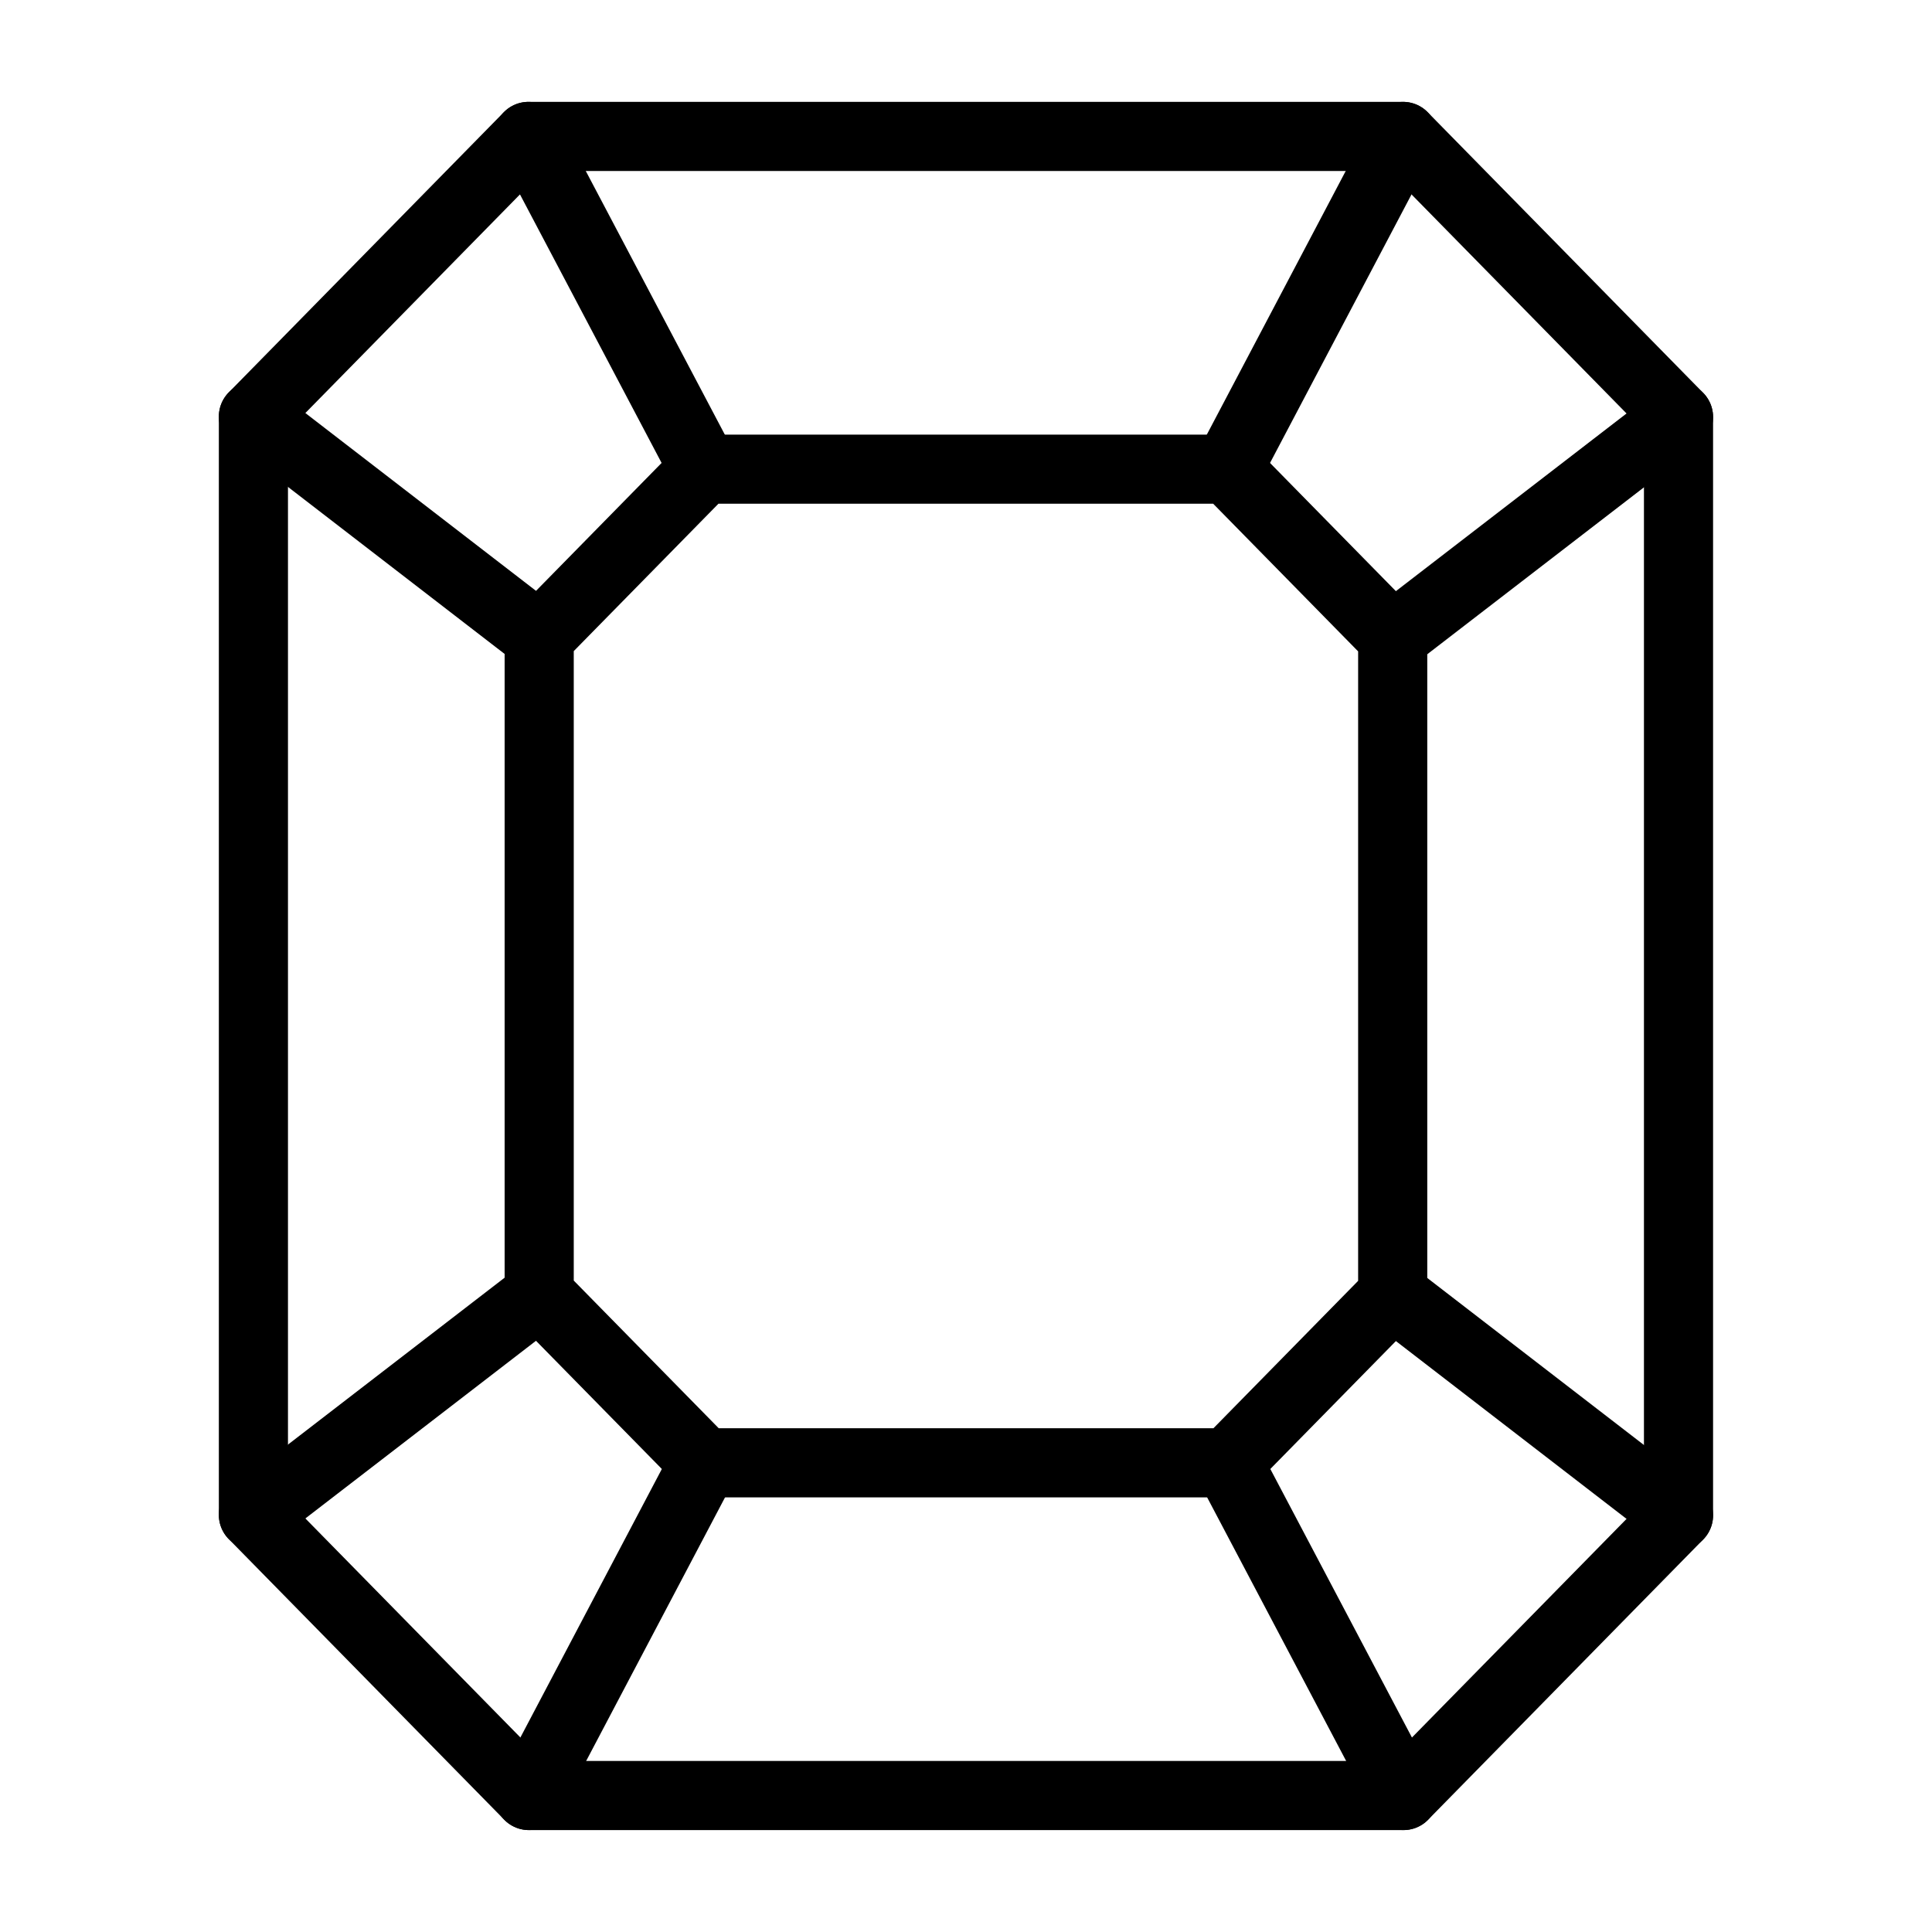
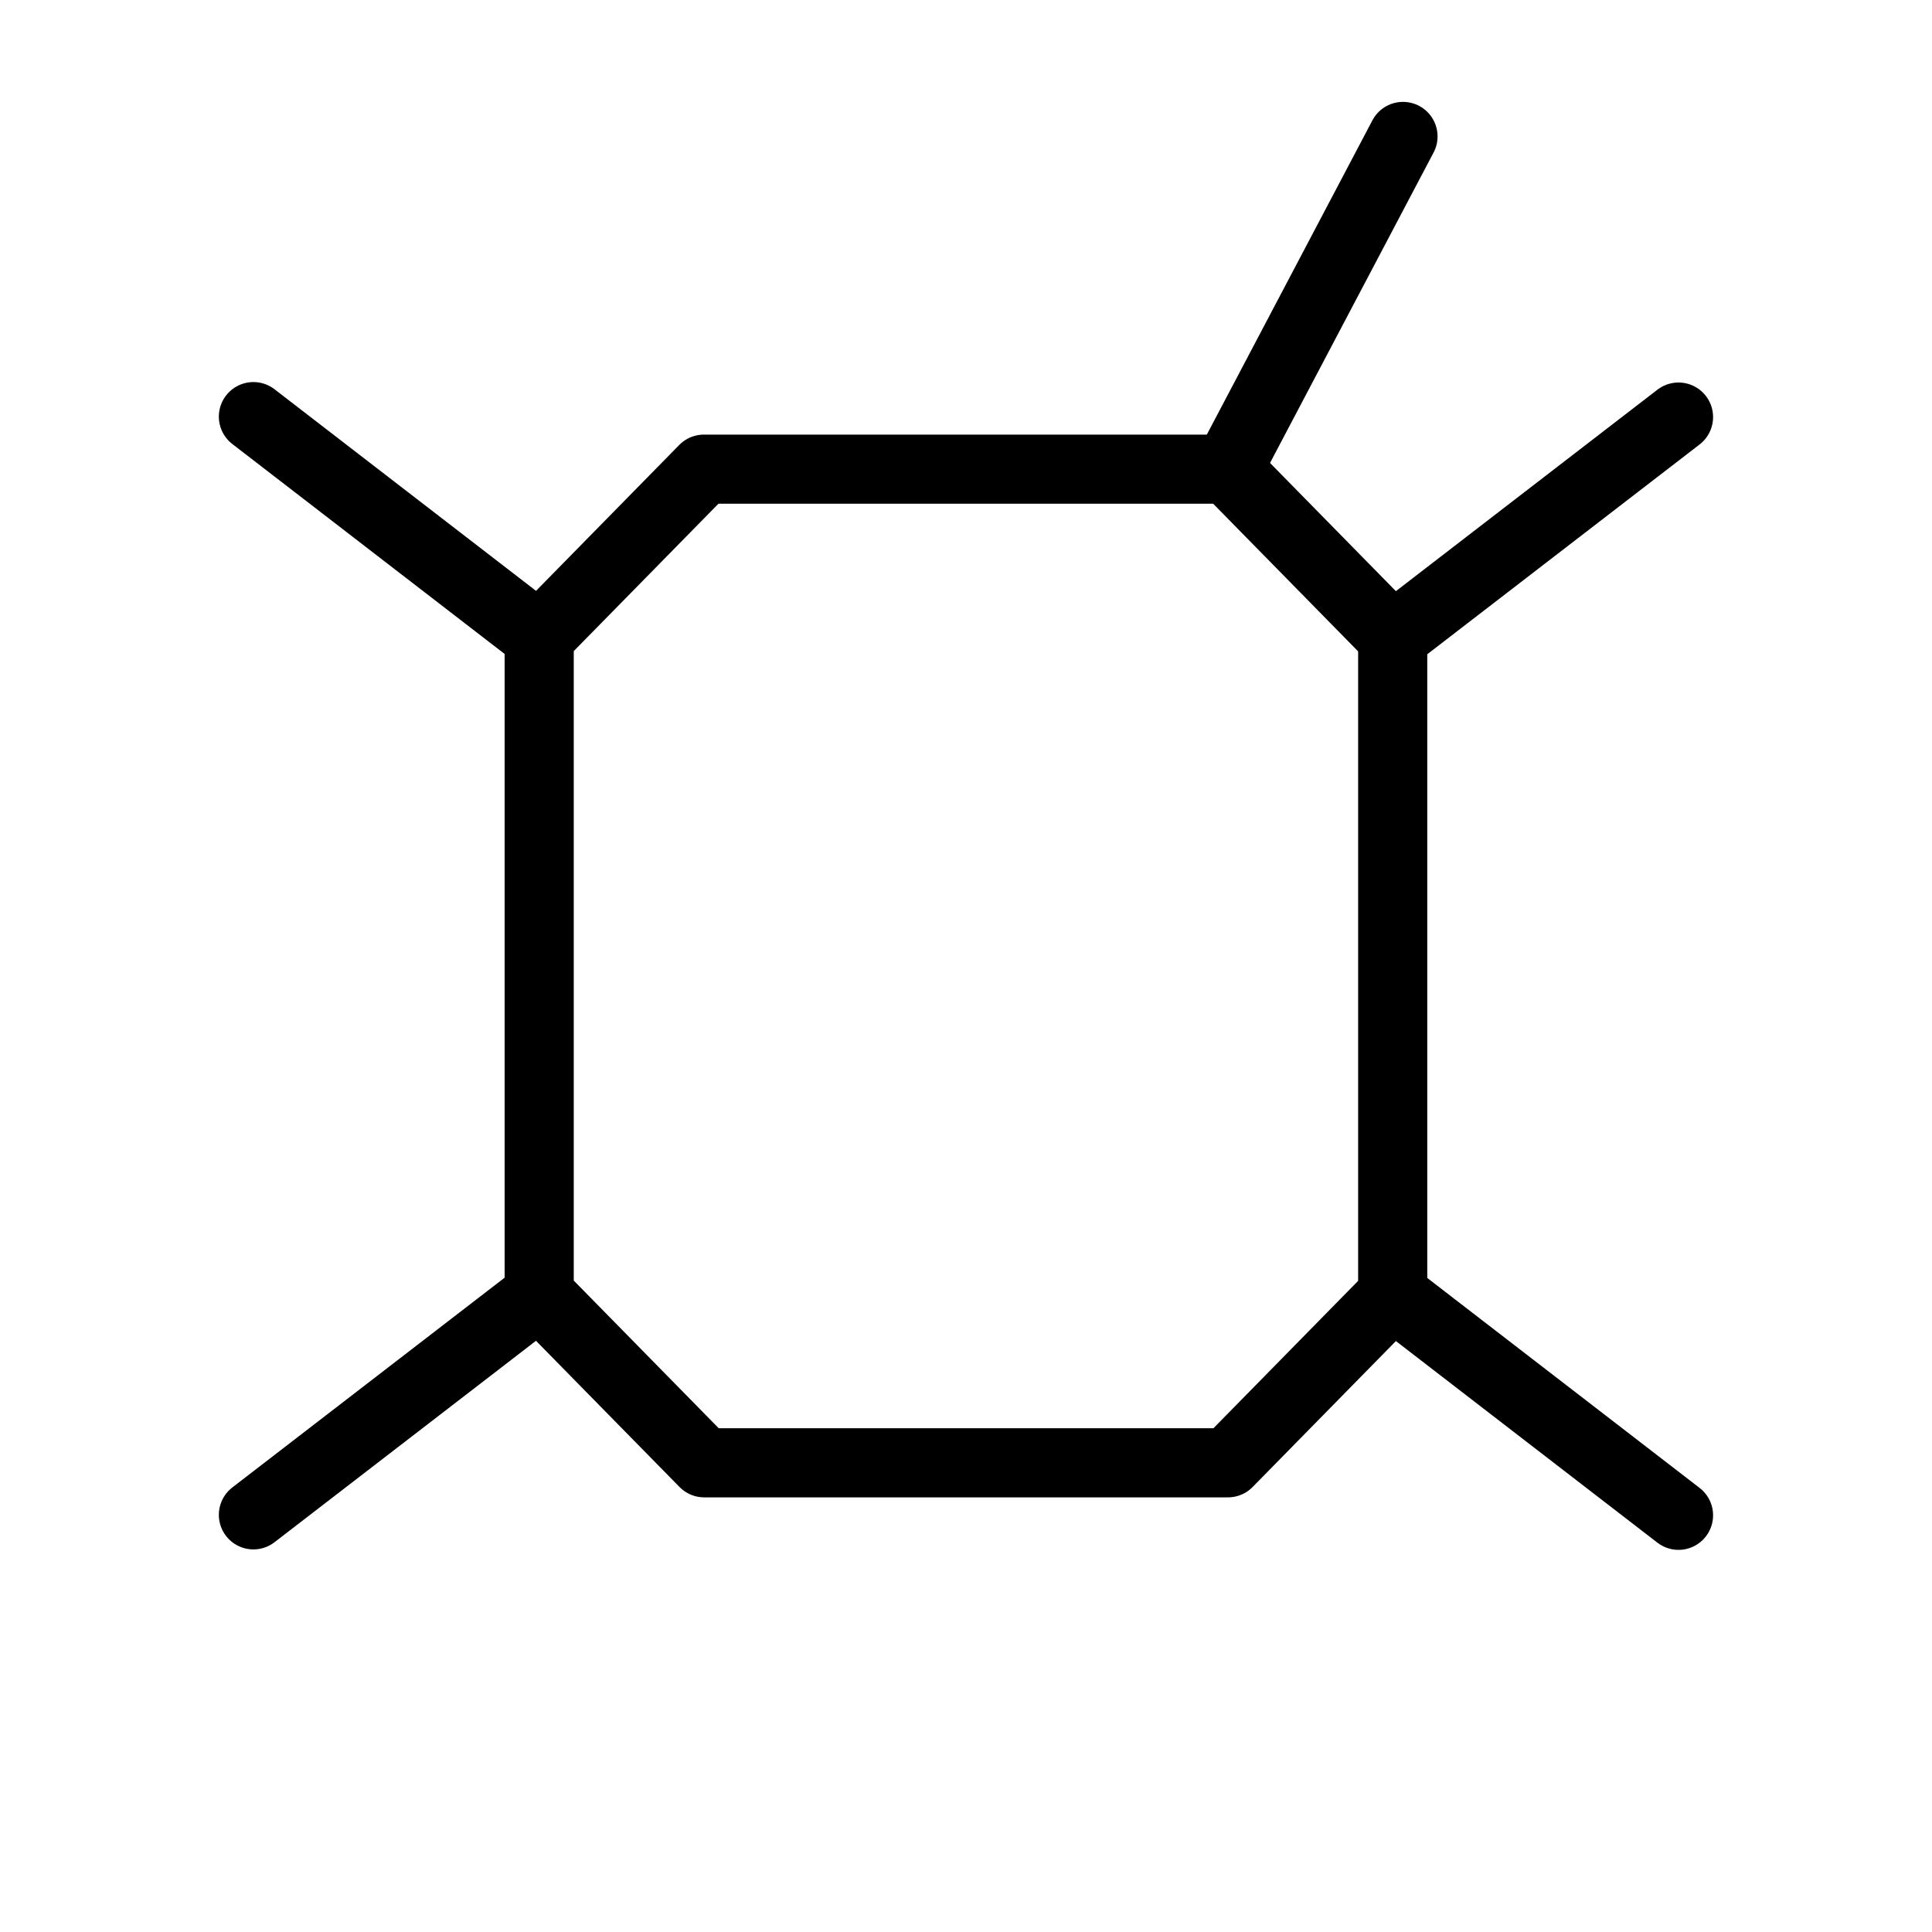
<svg xmlns="http://www.w3.org/2000/svg" width="800px" height="800px" version="1.1" viewBox="144 144 512 512">
  <g fill="none" stroke="#000000" stroke-linecap="round" stroke-linejoin="round" stroke-miterlimit="10" stroke-width="2">
-     <path transform="matrix(9.16 0 0 9.16 148.09 148.09)" d="m48.115 11.62v31.773l-7.958 8.107h-25.301l-7.971-8.12v-31.773l7.958-8.107h25.301z" />
    <path transform="matrix(9.16 0 0 9.16 148.09 148.09)" d="m39.846 17.99v19.029l-4.766 4.855h-15.153l-4.774-4.863v-19.029l4.766-4.855h15.153z" />
    <path transform="matrix(9.16 0 0 9.16 148.09 148.09)" d="m35.072 13.127 5.072-9.626" />
    <path transform="matrix(9.16 0 0 9.16 148.09 148.09)" d="m39.846 17.99 8.269-6.37" />
    <path transform="matrix(9.16 0 0 9.16 148.09 148.09)" d="m39.846 37.018 8.269 6.375" />
-     <path transform="matrix(9.16 0 0 9.16 148.09 148.09)" d="m35.08 41.873 5.077 9.627" />
-     <path transform="matrix(9.16 0 0 9.16 148.09 148.09)" d="m19.927 41.873-5.072 9.627" />
    <path transform="matrix(9.16 0 0 9.16 148.09 148.09)" d="m15.154 37.01-8.269 6.37" />
    <path transform="matrix(9.16 0 0 9.16 148.09 148.09)" d="m15.154 17.982-8.269-6.375" />
-     <path transform="matrix(9.16 0 0 9.16 148.09 148.09)" d="m19.92 13.127-5.077-9.626" />
  </g>
</svg>